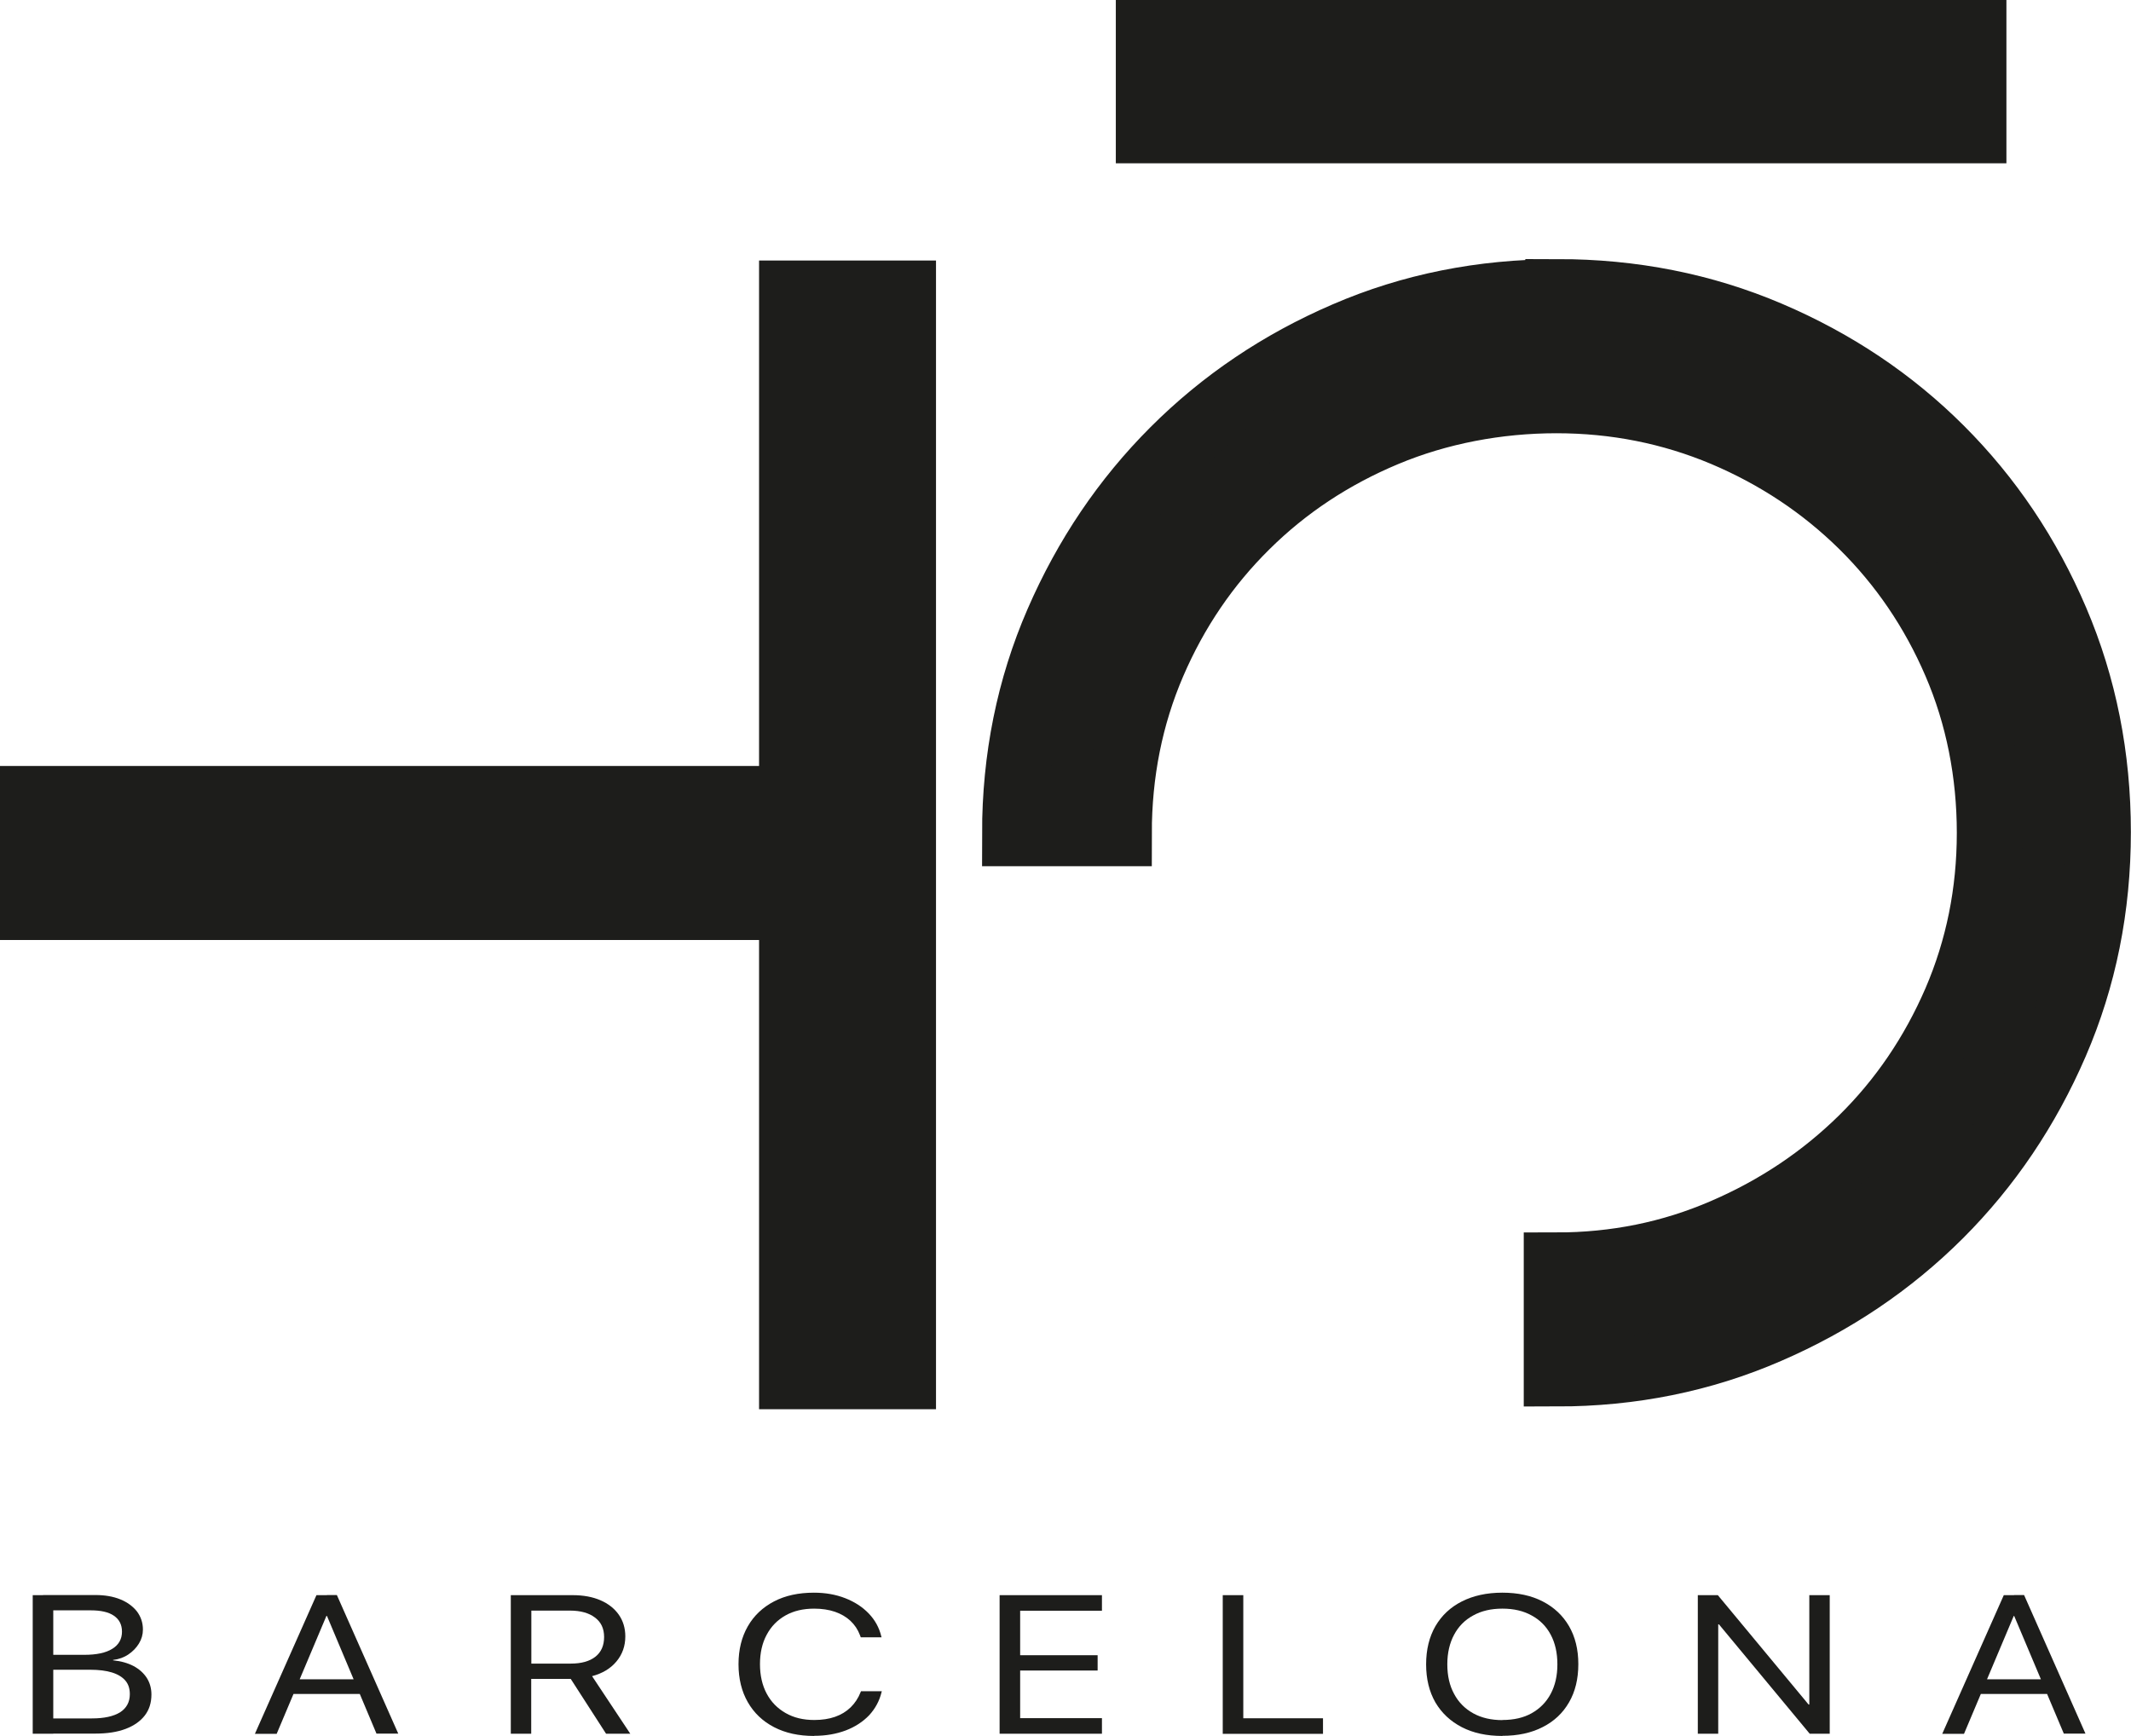
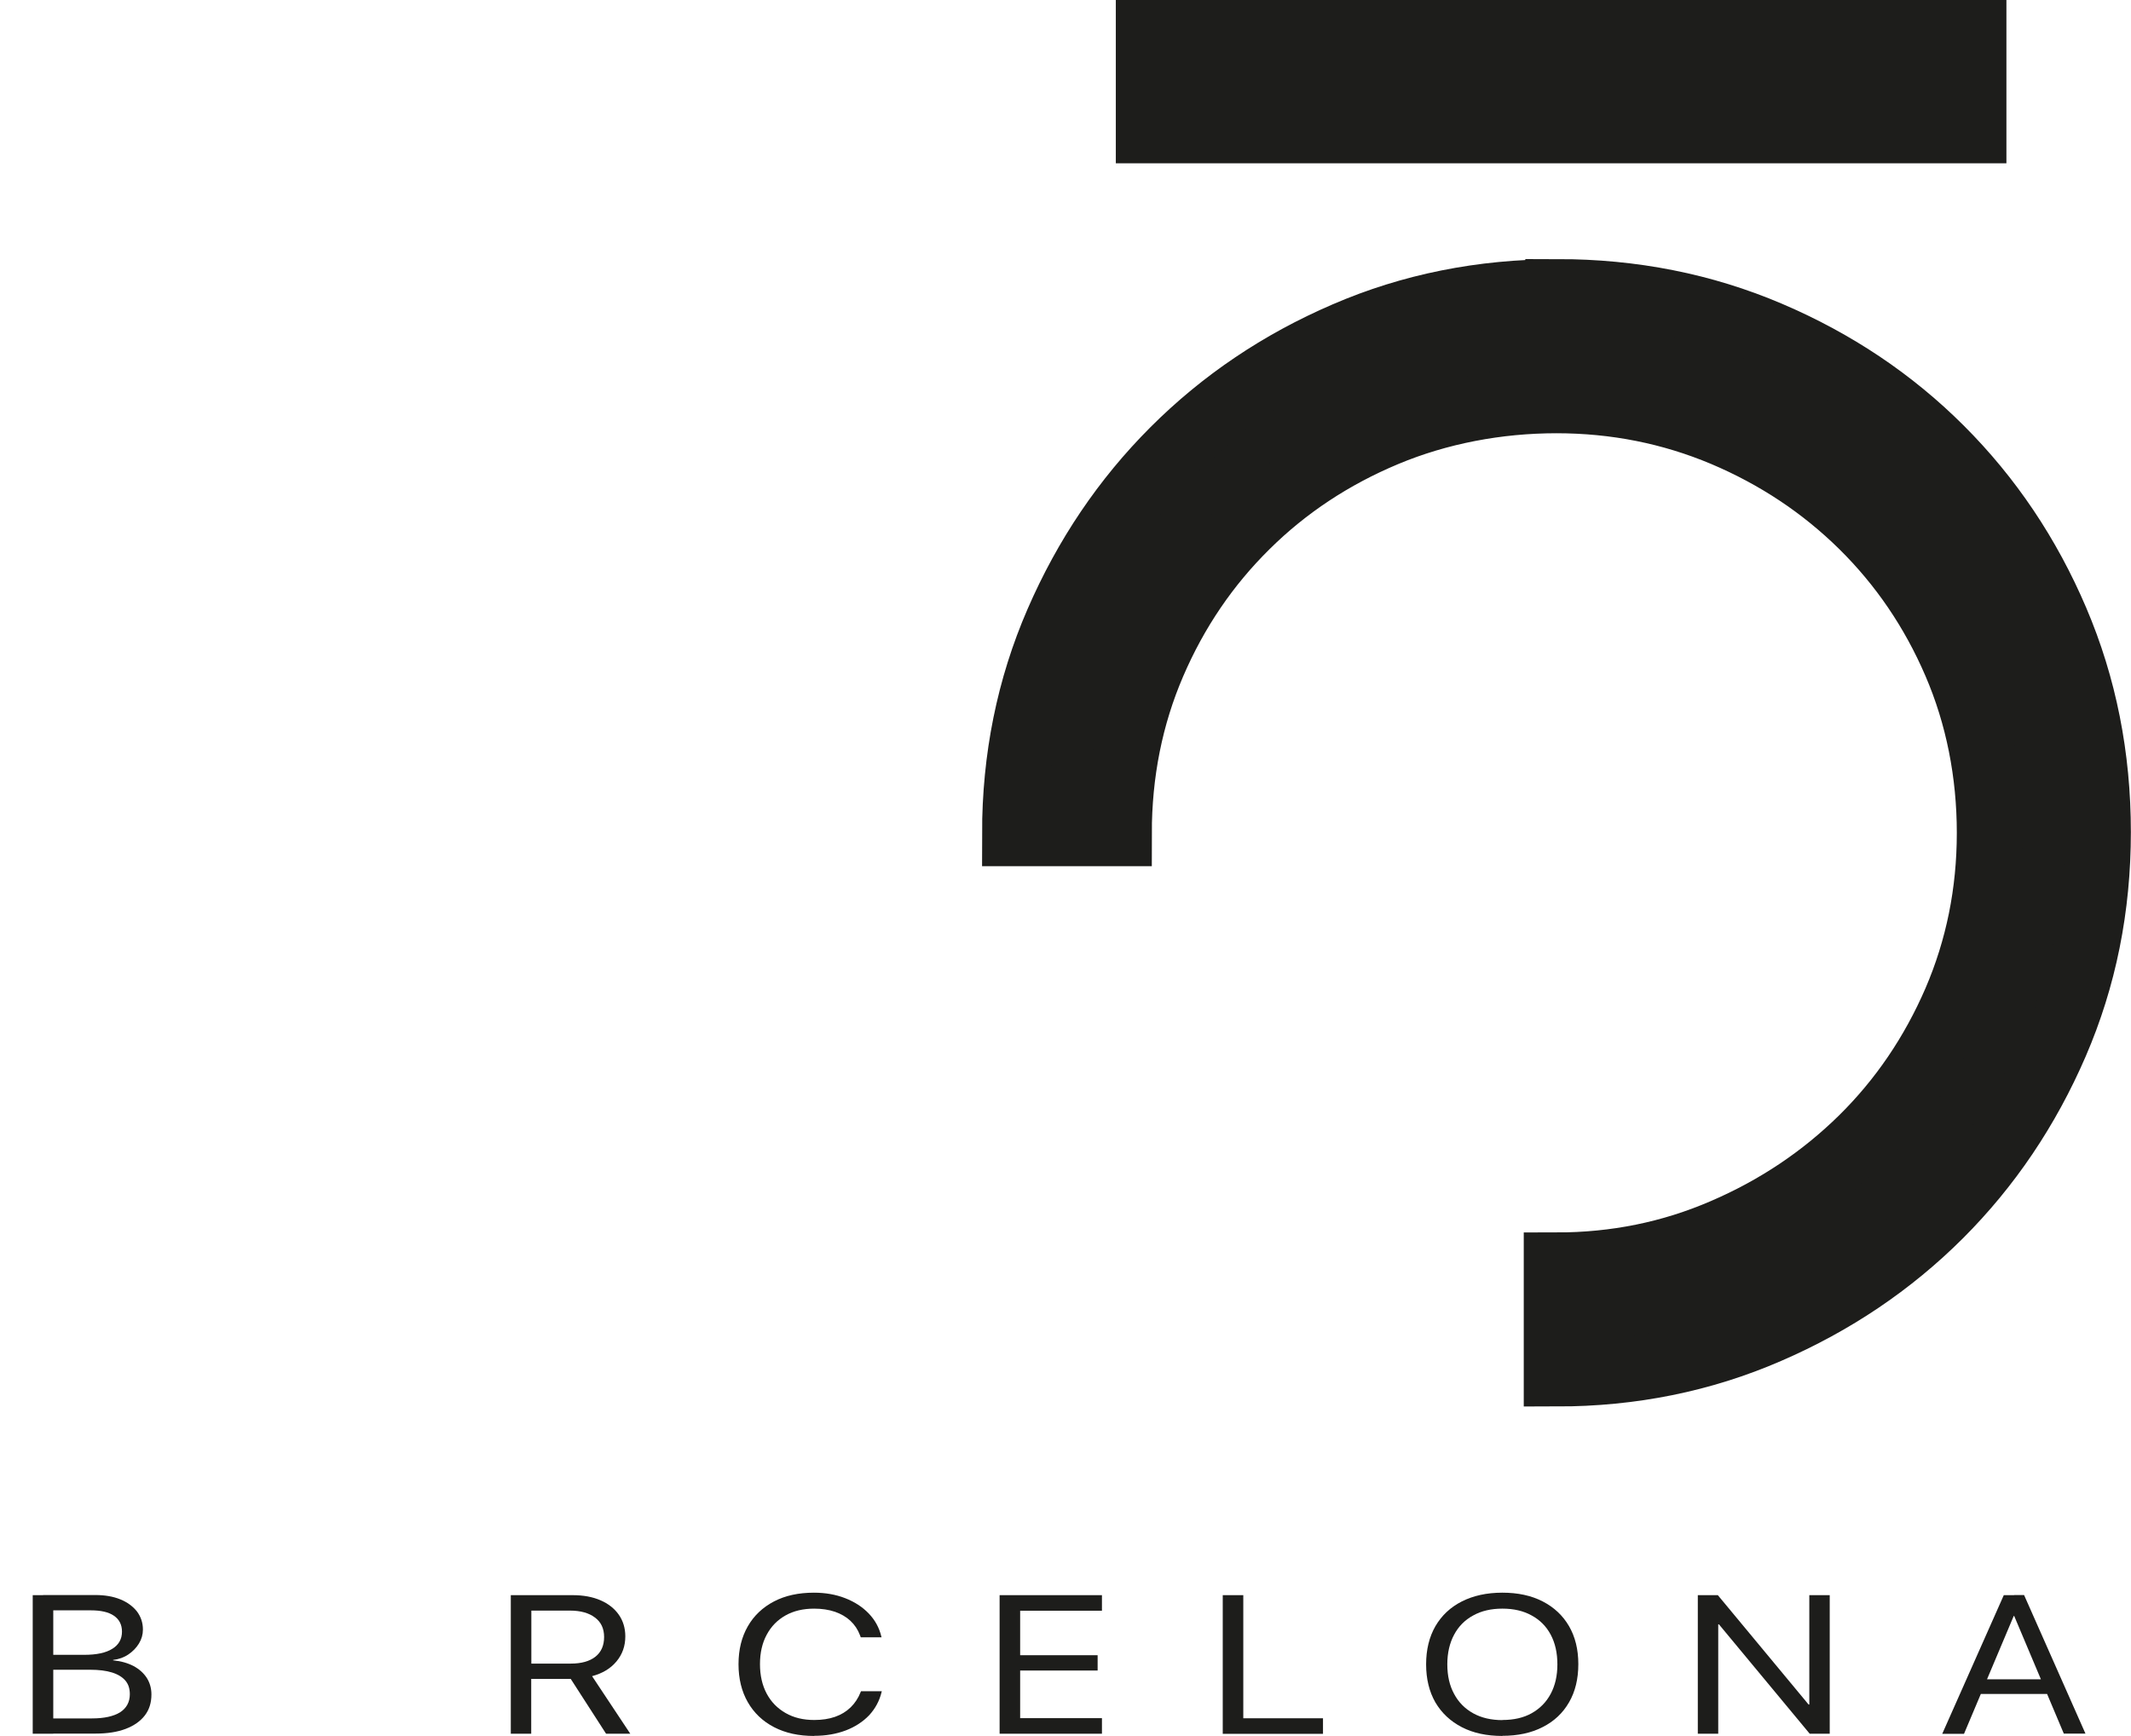
<svg xmlns="http://www.w3.org/2000/svg" id="Capa_2" data-name="Capa 2" viewBox="0 0 162.83 132.67">
  <defs>
    <style>      .cls-1, .cls-2 {        fill: #1d1d1b;      }      .cls-2 {        stroke: #1d1d1b;        stroke-miterlimit: 10;        stroke-width: 5px;      }    </style>
  </defs>
  <g id="Capa_1-2" data-name="Capa 1">
    <g>
      <g>
        <path class="cls-1" d="M2.5,132.5v-10.59h1.57v10.59h-1.57ZM3.28,132.5v-1.17h3.74c.95,0,1.66-.16,2.16-.47.49-.32.74-.78.74-1.38h0c0-.43-.11-.77-.34-1.04s-.57-.48-1.02-.62c-.45-.14-1.01-.21-1.68-.21h-3.59v-1.14h3.15c.93,0,1.65-.15,2.14-.46.49-.3.74-.74.74-1.31h0c0-.54-.21-.94-.62-1.22-.41-.28-1-.41-1.77-.41h-3.64v-1.17h4c.72,0,1.36.11,1.9.33.54.22.96.53,1.27.92.3.4.46.86.46,1.39h0c0,.38-.1.73-.3,1.06s-.47.61-.81.84-.73.37-1.17.42v.03c.61.06,1.13.21,1.57.44.44.24.77.54,1.01.91.23.37.35.79.35,1.26h0c0,.64-.17,1.17-.51,1.61-.34.44-.83.78-1.46,1.02-.63.24-1.4.36-2.3.36h-3.98Z" />
-         <path class="cls-1" d="M19.48,132.5l4.7-10.59h1.16v1.59h-.4l-3.8,9.01h-1.65ZM21.63,129.46l.52-1.12h5.6l.53,1.12h-6.65ZM28.77,132.5l-3.79-9.01v-1.59h.76l4.69,10.59h-1.65Z" />
        <path class="cls-1" d="M39.03,132.5v-10.59h4.73c.81,0,1.52.13,2.12.39.6.26,1.07.63,1.4,1.1.33.47.5,1.03.5,1.66h0c0,.75-.23,1.38-.68,1.92-.45.54-1.07.91-1.86,1.12l2.92,4.4h-1.85l-2.7-4.19h-3.02v4.19h-1.57ZM40.6,127.14h3.02c.81,0,1.44-.18,1.88-.53s.66-.85.66-1.5h0c0-.65-.23-1.14-.7-1.49-.46-.35-1.1-.53-1.91-.53h-2.95v4.06Z" />
        <path class="cls-1" d="M62.2,132.67c-1.17,0-2.18-.22-3.05-.67-.87-.45-1.54-1.09-2.01-1.91-.47-.82-.71-1.79-.71-2.9h0c0-1.12.24-2.08.71-2.9.47-.82,1.14-1.45,2-1.9.86-.45,1.88-.67,3.05-.67.88,0,1.67.14,2.39.42.72.28,1.32.67,1.8,1.17.48.5.8,1.08.96,1.75l.02.07h-1.59l-.06-.16c-.16-.43-.41-.8-.73-1.1-.32-.3-.72-.53-1.18-.69-.47-.16-1-.24-1.59-.24-.84,0-1.57.17-2.19.52-.62.35-1.1.84-1.44,1.48-.34.63-.51,1.38-.51,2.24h0c0,.86.17,1.61.51,2.25s.82,1.13,1.45,1.49,1.35.53,2.19.53c.59,0,1.12-.08,1.58-.24.46-.16.86-.4,1.19-.72.33-.32.59-.71.77-1.17l.03-.07h1.59l-.02.07c-.16.67-.48,1.26-.95,1.77-.48.5-1.08.89-1.79,1.16-.72.27-1.52.41-2.4.41Z" />
        <path class="cls-1" d="M76.38,132.5v-10.59h7.82v1.19h-6.25v3.4h5.92v1.17h-5.92v3.64h6.25v1.19h-7.82Z" />
        <path class="cls-1" d="M93.43,132.5v-10.59h1.57v9.41h6.09v1.19h-7.66Z" />
        <path class="cls-1" d="M114.8,132.67c-1.2,0-2.23-.22-3.1-.67s-1.54-1.08-2.02-1.89c-.47-.82-.71-1.79-.71-2.91h0c0-1.13.24-2.1.71-2.92.48-.82,1.15-1.45,2.02-1.89s1.9-.67,3.09-.67,2.22.22,3.09.67,1.54,1.08,2.01,1.89c.47.81.71,1.78.71,2.9h0c0,1.14-.24,2.11-.71,2.92-.47.82-1.14,1.45-2.01,1.89-.87.45-1.9.67-3.09.67ZM114.8,131.45c.87,0,1.62-.17,2.24-.52s1.11-.84,1.45-1.48.51-1.38.51-2.25h0c0-.88-.17-1.63-.51-2.27-.34-.64-.83-1.13-1.46-1.47-.63-.35-1.37-.52-2.23-.52s-1.6.17-2.23.52c-.63.34-1.12.83-1.46,1.47-.34.63-.52,1.39-.52,2.26h0c0,.88.17,1.63.52,2.27.34.64.83,1.13,1.46,1.48s1.38.52,2.24.52Z" />
        <path class="cls-1" d="M129.73,132.5v-10.59h1.53l8.28,9.98-1.99-1.62h.7v-8.36h1.56v10.59h-1.53l-8.28-9.98,1.99,1.62h-.7v8.36h-1.56Z" />
        <path class="cls-1" d="M148.41,132.5l4.7-10.59h1.16v1.59h-.4l-3.8,9.01h-1.65ZM150.56,129.46l.52-1.12h5.6l.52,1.12h-6.65ZM157.7,132.5l-3.8-9.01v-1.59h.76l4.69,10.59h-1.65Z" />
      </g>
      <g>
-         <path class="cls-2" d="M2.5,61.04h58V22.41h8.52v82.79h-8.52v-35.86H2.5v-8.3Z" />
        <path class="cls-2" d="M118.99,22.3c5.76,0,11.16,1.07,16.18,3.21,5.02,2.14,9.4,5.07,13.13,8.8,3.73,3.73,6.67,8.1,8.81,13.12,2.14,5.02,3.21,10.4,3.21,16.16s-1.08,11.14-3.25,16.16c-2.17,5.02-5.12,9.39-8.85,13.12-3.74,3.73-8.11,6.68-13.13,8.85-5.02,2.18-10.4,3.27-16.16,3.27v-8.3c4.5,0,8.76-.86,12.78-2.6,4.02-1.73,7.54-4.09,10.57-7.07,3.02-2.98,5.4-6.48,7.14-10.5,1.73-4.02,2.6-8.31,2.6-12.87s-.87-8.97-2.6-12.98c-1.73-4.02-4.11-7.51-7.14-10.5-3.03-2.98-6.55-5.32-10.57-7.02-4.02-1.69-8.28-2.54-12.78-2.54s-9,.85-13.06,2.55c-4.06,1.7-7.6,4.04-10.62,7.03-3.03,2.99-5.41,6.49-7.14,10.51-1.73,4.02-2.6,8.36-2.6,13h-7.97c0-5.75,1.09-11.14,3.27-16.16,2.18-5.02,5.13-9.39,8.87-13.13,3.73-3.73,8.11-6.69,13.13-8.85,5.02-2.17,10.42-3.25,16.18-3.25Z" />
      </g>
      <rect class="cls-1" x="85.26" width="68.05" height="12.48" />
    </g>
  </g>
</svg>